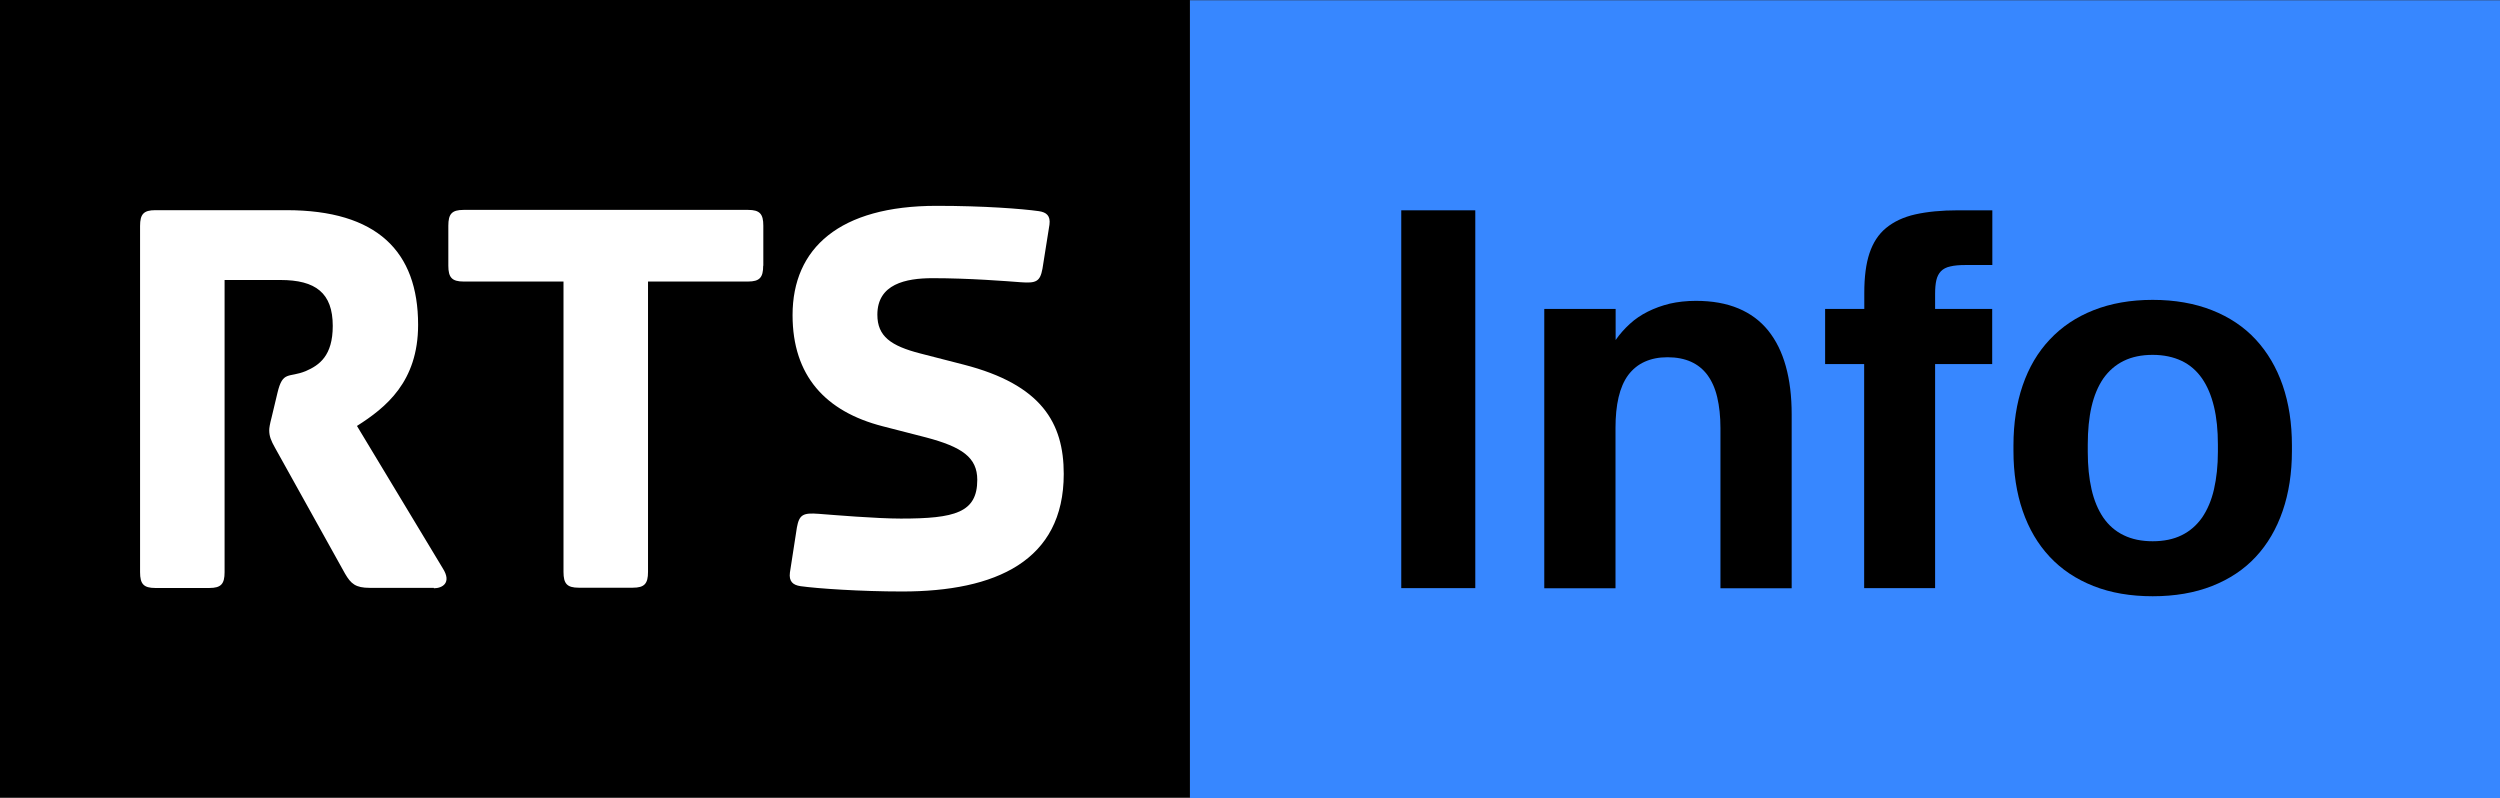
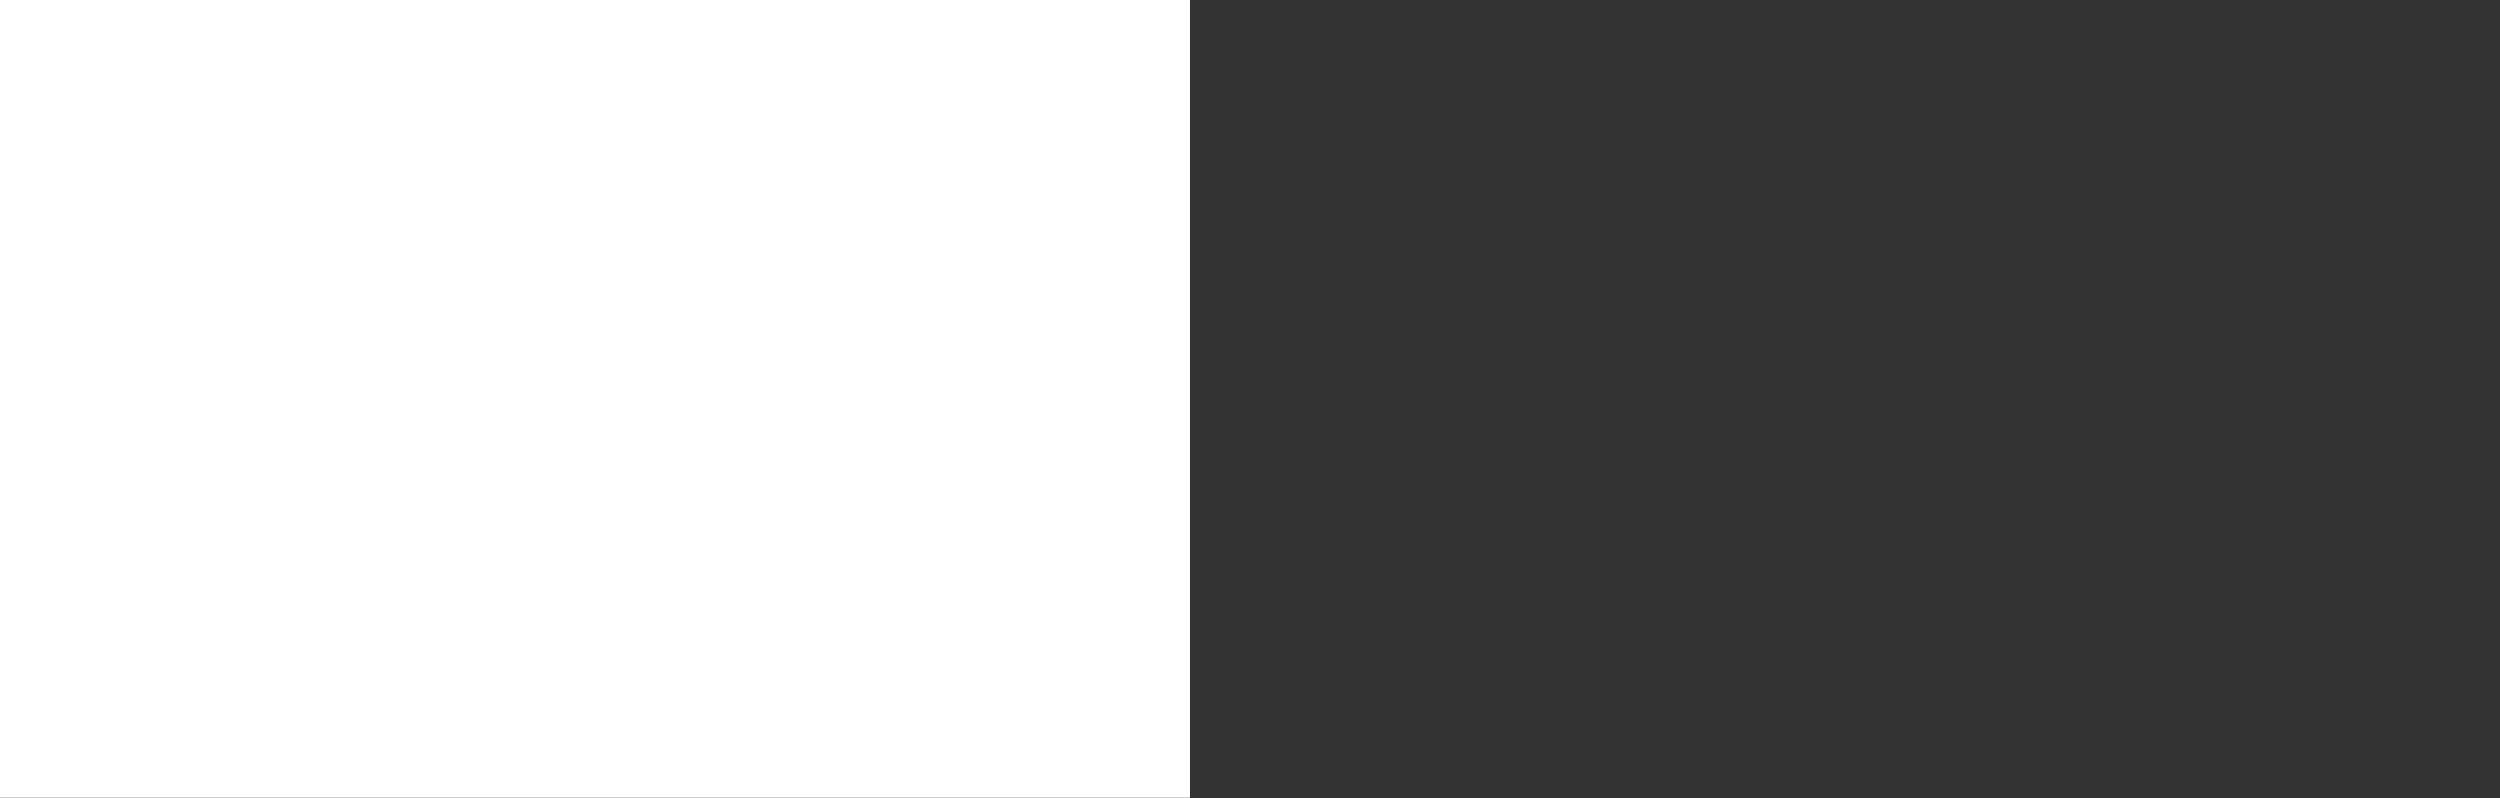
<svg xmlns="http://www.w3.org/2000/svg" version="1.1" viewBox="0 0 178.66 57.03">
  <rect x="0" y="0" width="178.66" height="57.03" fill="#333333" stroke="none" />
  <defs>
    <style>
      .cls-1 {
        fill: #fff;
      }

      .cls-2 {
        fill: #3787ff;
      }
    </style>
  </defs>
  <g>
    <g id="Calque_1">
      <g>
        <rect class="cls-1" width="85.04" height="57.01" />
-         <path d="M0,0v57.01h85.04V0H0ZM31,42.01h-4.58c-1.01,0-1.34-.29-1.76-1.01l-5-8.99c-.29-.51-.42-.84-.42-1.26,0-.17.04-.42.17-.92l.42-1.76c.38-1.6.8-1.05,2.02-1.55.97-.42,1.93-1.09,1.93-3.23,0-2.35-1.22-3.28-3.74-3.28h-3.99v20.88c0,.84-.25,1.13-1.09,1.13h-3.86c-.84,0-1.09-.29-1.09-1.13v-24.74c0-.84.25-1.13,1.09-1.13h9.37c6.47,0,9.41,2.94,9.41,8.19,0,4.08-2.31,5.92-4.37,7.23l6.13,10.17c.67,1.05-.04,1.43-.63,1.43ZM54.54,18.99c0,.84-.25,1.13-1.09,1.13h-7.14v20.75c0,.84-.25,1.13-1.09,1.13h-3.86c-.84,0-1.09-.29-1.09-1.13v-20.75h-7.14c-.84,0-1.09-.3-1.09-1.13v-2.86c0-.84.25-1.13,1.09-1.13h20.33c.84,0,1.09.29,1.09,1.13v2.86ZM64.48,42.27c-2.98,0-6.05-.21-7.27-.38-.55-.08-.84-.34-.76-.97l.5-3.23c.17-.93.46-1.05,1.55-.97,1.05.08,4.12.34,5.88.34,3.86,0,5.46-.42,5.46-2.77,0-1.6-1.09-2.35-3.66-3.03l-3.11-.8c-4.08-1.05-6.43-3.61-6.43-7.94,0-4.79,3.36-7.81,10.29-7.81,3.4,0,6.09.21,7.31.38.55.08.84.33.76.96l-.5,3.15c-.17.93-.46,1.05-1.55.97-1.05-.08-3.7-.29-6.3-.29-1.93,0-3.95.42-3.95,2.61,0,1.55.97,2.23,3.07,2.77l3.11.8c5.55,1.43,7.14,4.16,7.14,7.81,0,6.22-4.87,8.4-11.55,8.4Z" />
      </g>
-       <rect class="cls-2" x="85.04" y=".02" width="93.62" height="57.01" />
      <g>
-         <path d="M100.14,15.03h5.29v27h-5.29V15.03Z" />
-         <path d="M110.37,22.08h5.09v2.22c.29-.42.63-.8,1.01-1.15s.81-.64,1.29-.88c.48-.24,1-.43,1.57-.57.57-.13,1.19-.2,1.87-.2,1.16,0,2.17.18,3.03.54s1.56.88,2.13,1.58c.56.7.98,1.54,1.26,2.55.28,1,.42,2.15.42,3.44v12.43h-5.09v-11.45c0-.83-.08-1.56-.23-2.2-.15-.64-.39-1.17-.7-1.59-.31-.42-.71-.74-1.18-.95s-1.03-.32-1.67-.32-1.16.11-1.63.32c-.47.21-.86.53-1.18.95-.31.42-.54.95-.69,1.59-.15.64-.22,1.37-.22,2.2v11.45h-5.09v-19.95Z" />
-         <path d="M133.23,26.02h-2.8v-3.94h2.8v-1.15c0-1.14.12-2.08.37-2.83s.64-1.36,1.19-1.81,1.24-.78,2.09-.97c.85-.19,1.87-.29,3.05-.29h2.45v3.91h-1.92c-.43,0-.79.03-1.08.1-.29.06-.51.18-.67.34-.16.17-.27.38-.33.64s-.09.59-.09.99v1.07h4.08v3.94h-4.08v16.01h-5.07v-16.01Z" />
-         <path d="M149.61,41.88c-1.24-.49-2.28-1.18-3.13-2.09-.85-.91-1.49-2-1.93-3.28-.44-1.28-.66-2.71-.66-4.28v-.4c0-1.58.22-3.01.66-4.29.44-1.28,1.08-2.37,1.93-3.27.85-.91,1.89-1.61,3.13-2.1s2.65-.74,4.23-.74,3,.25,4.24.74c1.24.49,2.29,1.19,3.13,2.1s1.48,2,1.92,3.27c.44,1.28.66,2.71.66,4.29v.4c0,1.57-.22,3-.66,4.28-.44,1.28-1.08,2.38-1.92,3.28-.84.91-1.89,1.6-3.13,2.09-1.25.49-2.66.73-4.24.73s-2.99-.24-4.23-.73ZM155.91,38.25c.59-.29,1.07-.71,1.46-1.26.38-.56.67-1.23.85-2.02.18-.79.28-1.69.28-2.68v-.52c0-1.02-.09-1.92-.28-2.71-.19-.79-.47-1.46-.85-2.01-.38-.55-.87-.98-1.46-1.26s-1.28-.43-2.07-.43-1.48.14-2.07.43c-.59.29-1.07.71-1.46,1.26-.38.56-.66,1.23-.84,2.01s-.27,1.69-.27,2.71v.52c0,1,.09,1.89.27,2.68s.46,1.46.84,2.02c.38.55.87.98,1.46,1.26.59.29,1.28.43,2.07.43s1.48-.14,2.07-.43Z" />
+         <path d="M100.14,15.03h5.29v27V15.03Z" />
      </g>
    </g>
  </g>
</svg>